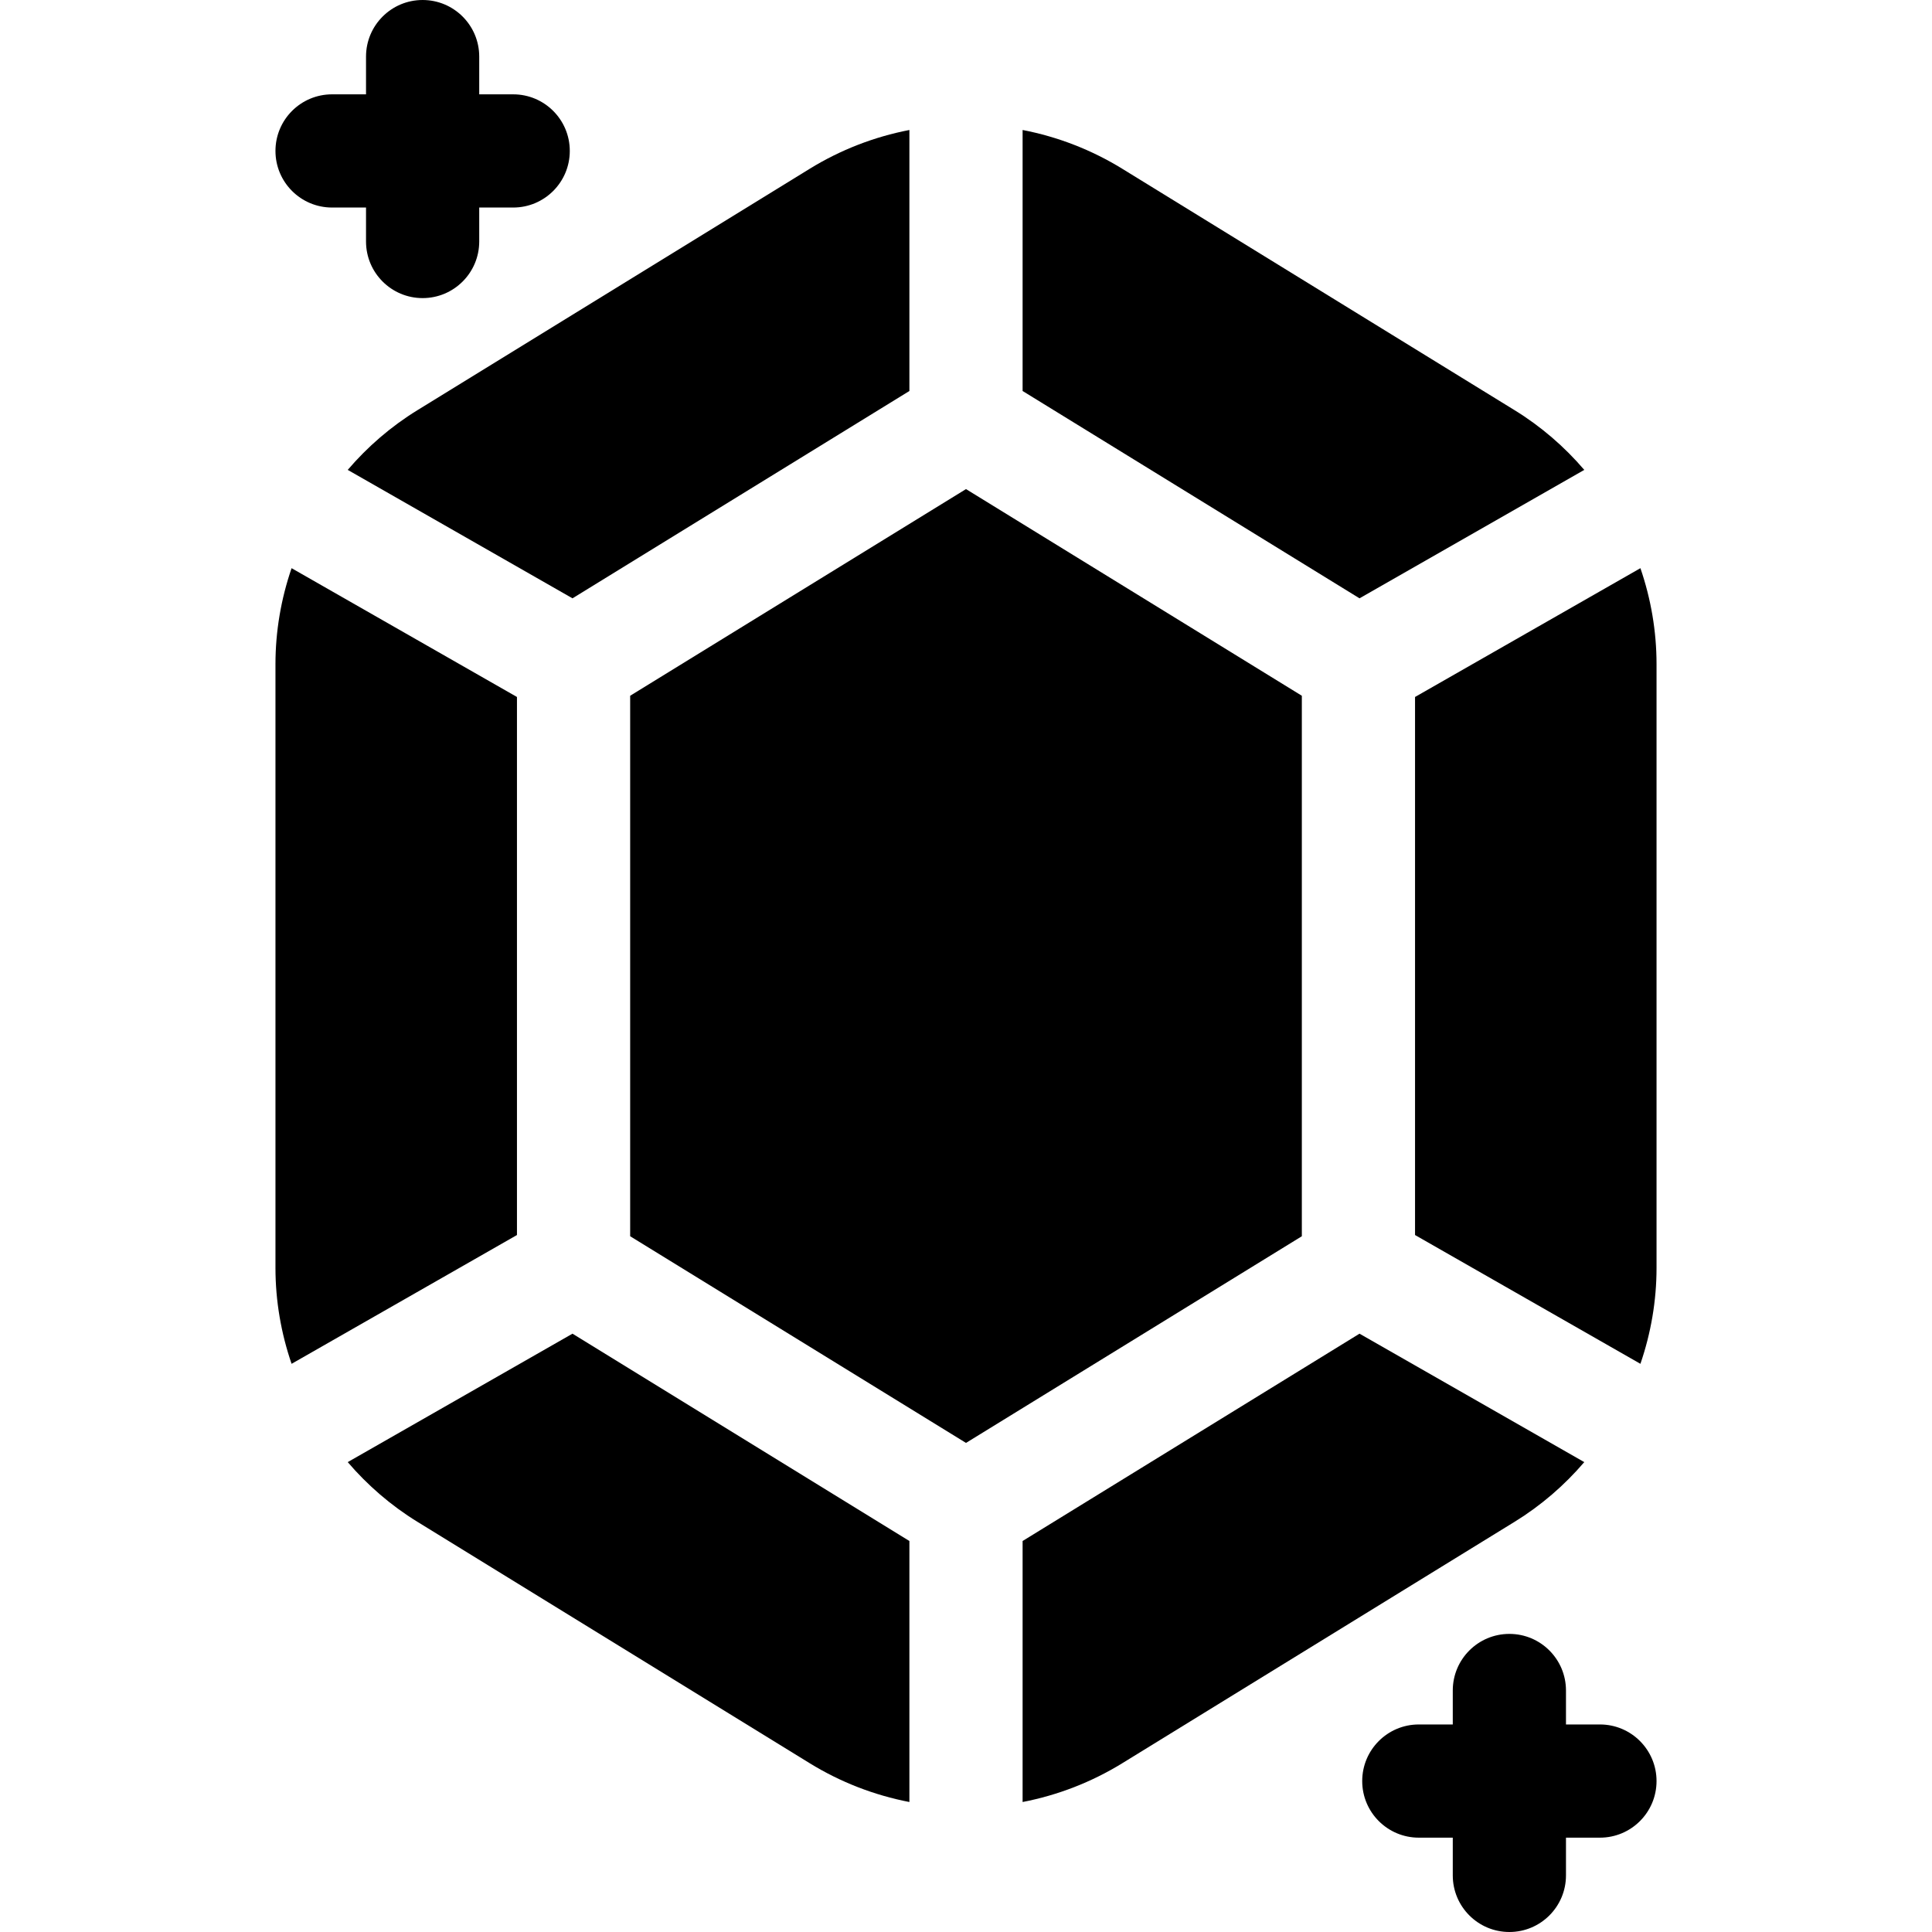
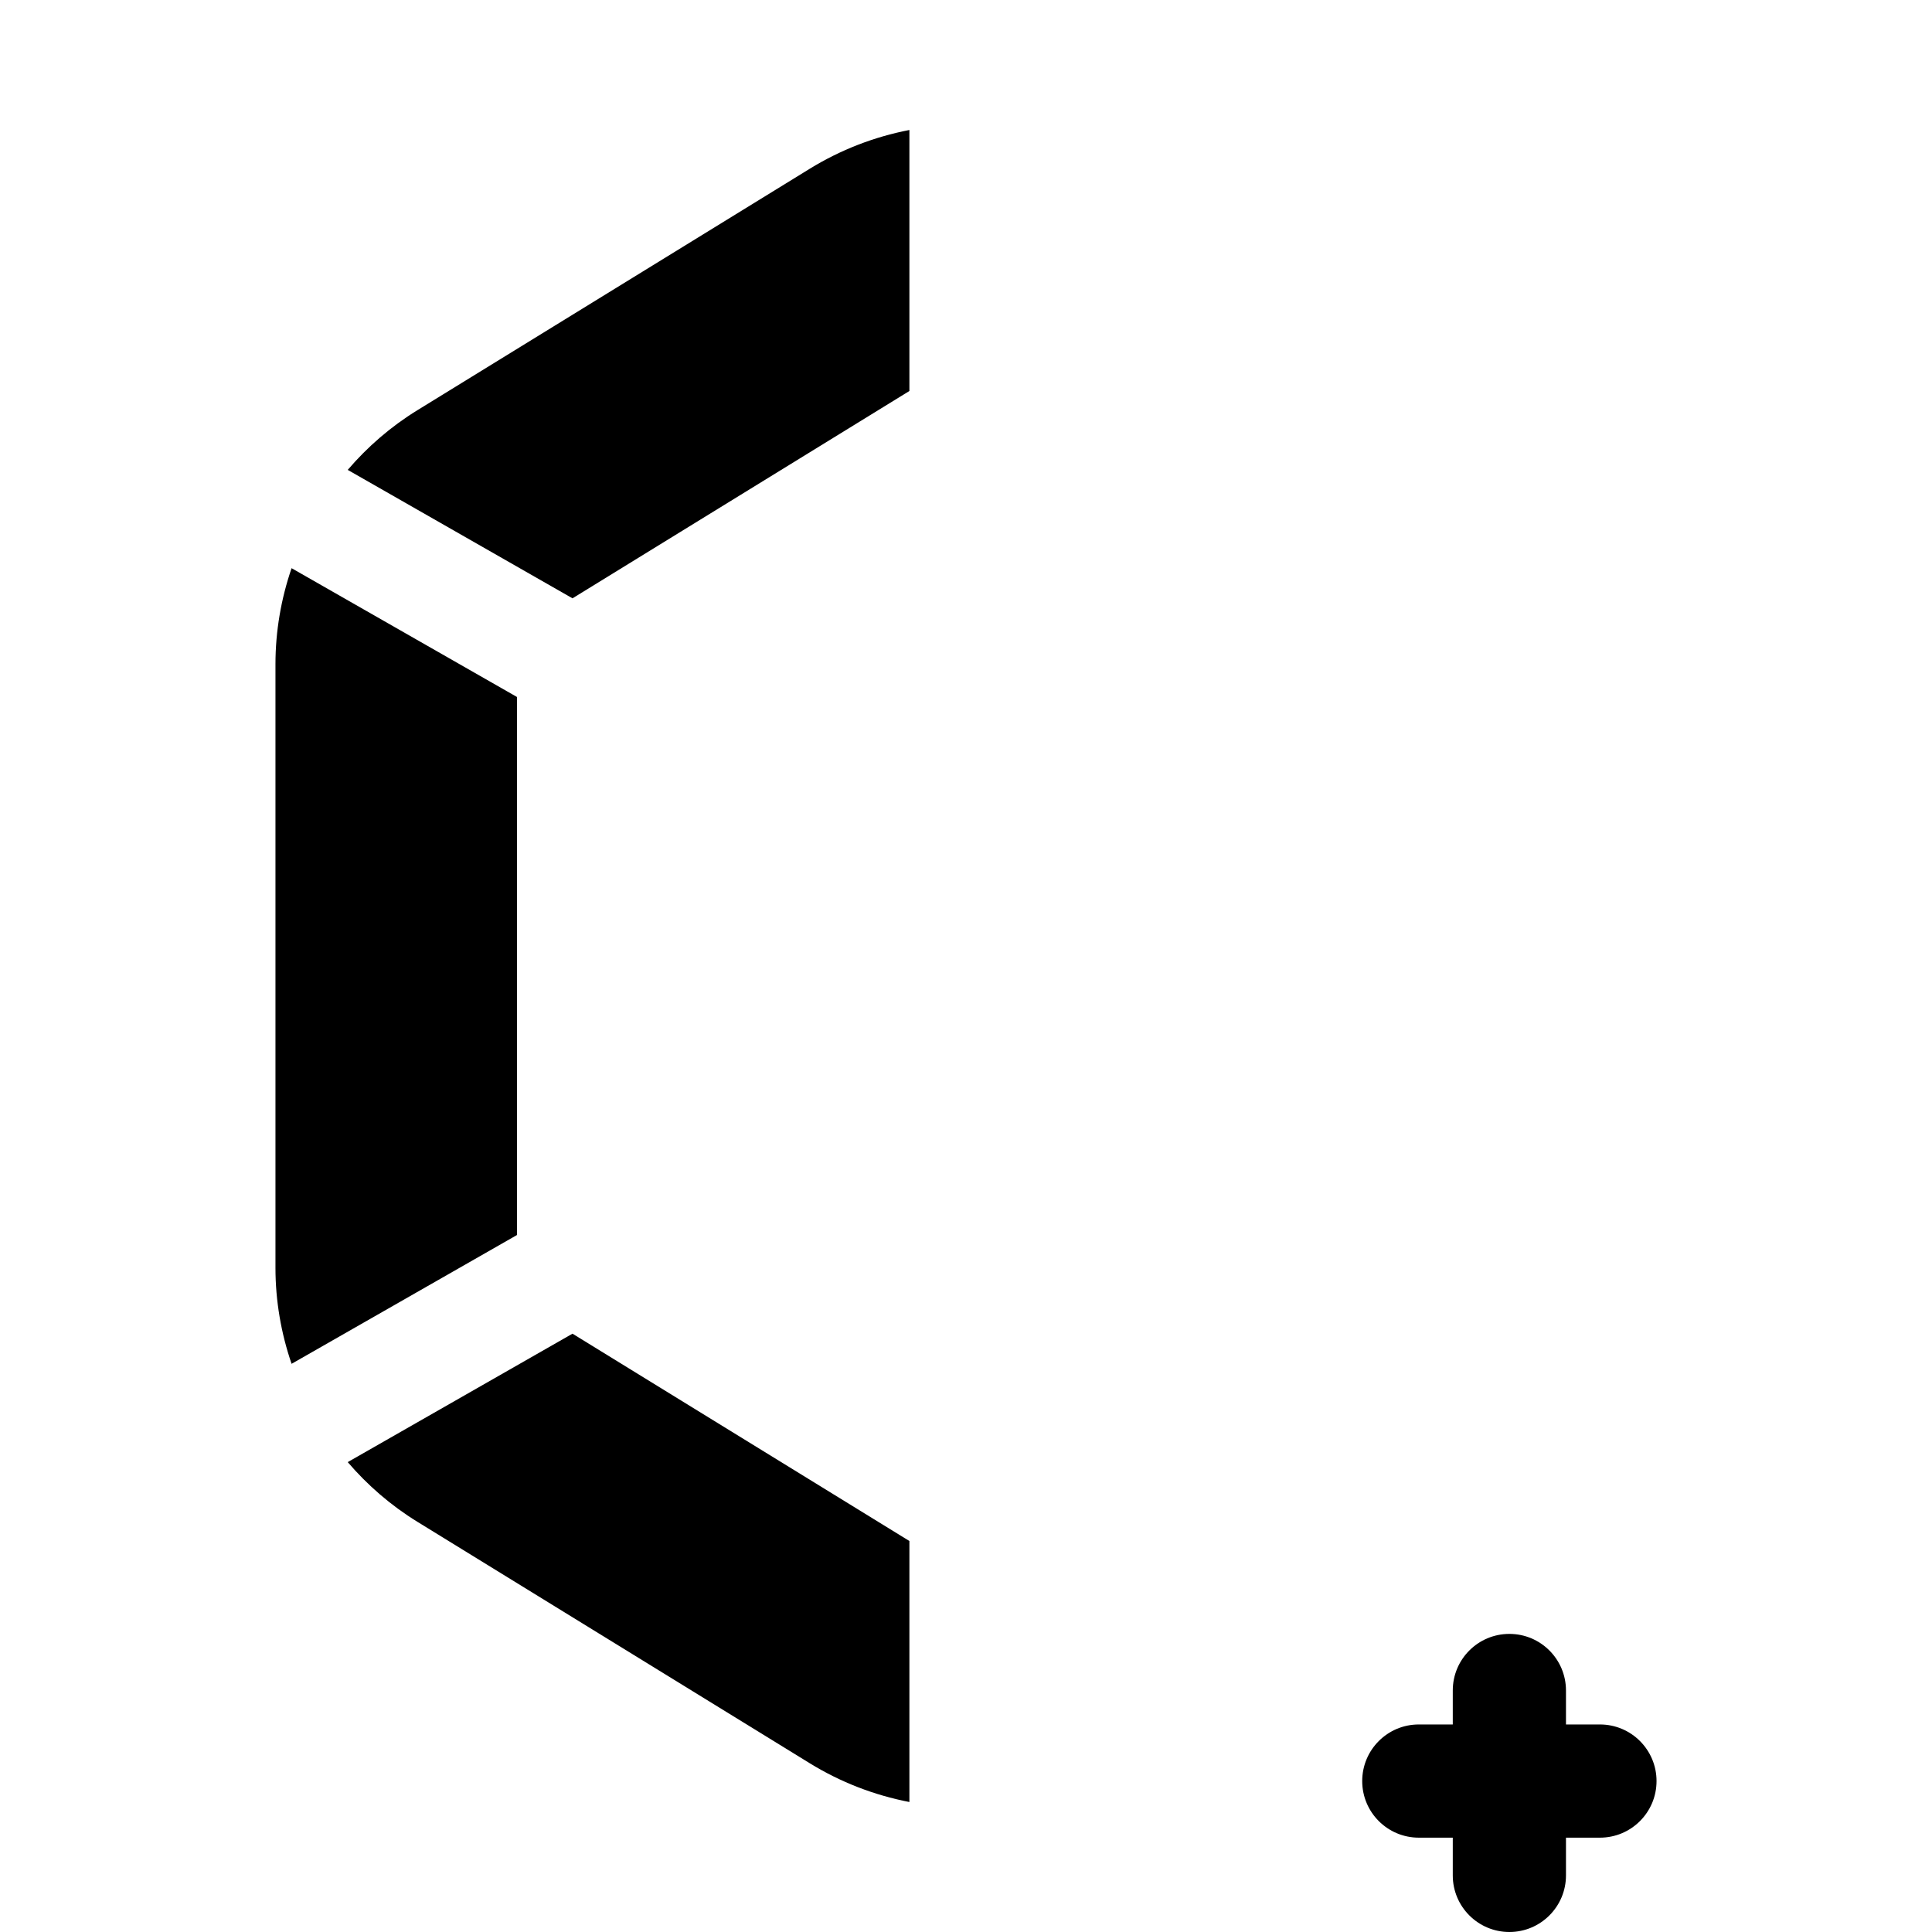
<svg xmlns="http://www.w3.org/2000/svg" id="Capa_1" enable-background="new 0 0 512 512" height="512" viewBox="0 0 512 512" width="512">
  <g>
-     <path d="m419.848 124.525c-5.246-6.132-11.441-11.496-18.444-15.806l-104-64c-8.149-5.015-17.097-8.472-26.403-10.271v69.17l89.283 54.944z" />
-     <path d="m434.729 150.573-59.729 34.132v142.59l59.729 34.131c2.781-8.105 4.271-16.69 4.271-25.426v-160c0-8.736-1.49-17.321-4.271-25.427z" />
    <path d="m92.152 124.525 59.564 34.037 89.284-54.944v-69.17c-9.307 1.799-18.254 5.257-26.403 10.271l-104 64c-7.003 4.31-13.199 9.674-18.445 15.806z" />
-     <path d="m345 184.382-89-54.769-89 54.769v143.236l89 54.769 89-54.769z" />
-     <path d="m419.848 387.475-59.564-34.037-89.284 54.944v69.17c9.307-1.799 18.254-5.257 26.403-10.271l104-64c7.003-4.31 13.199-9.674 18.445-15.806z" />
    <path d="m137 184.705-59.729-34.131c-2.781 8.105-4.271 16.69-4.271 25.426v160c0 8.736 1.49 17.321 4.271 25.427l59.729-34.132z" />
    <path d="m92.152 387.475c5.246 6.132 11.442 11.496 18.444 15.806l104 64c8.149 5.015 17.097 8.472 26.403 10.271v-69.17l-89.283-54.944z" />
-     <path d="m88 55h9v9c0 8.284 6.716 15 15 15s15-6.716 15-15v-9h9c8.284 0 15-6.716 15-15s-6.716-15-15-15h-9v-10c0-8.284-6.716-15-15-15s-15 6.716-15 15v10h-9c-8.284 0-15 6.716-15 15s6.716 15 15 15z" />
    <path d="m424 457h-9v-9c0-8.284-6.716-15-15-15s-15 6.716-15 15v9h-9c-8.284 0-15 6.716-15 15s6.716 15 15 15h9v10c0 8.284 6.716 15 15 15s15-6.716 15-15v-10h9c8.284 0 15-6.716 15-15s-6.716-15-15-15z" />
  </g>
</svg>